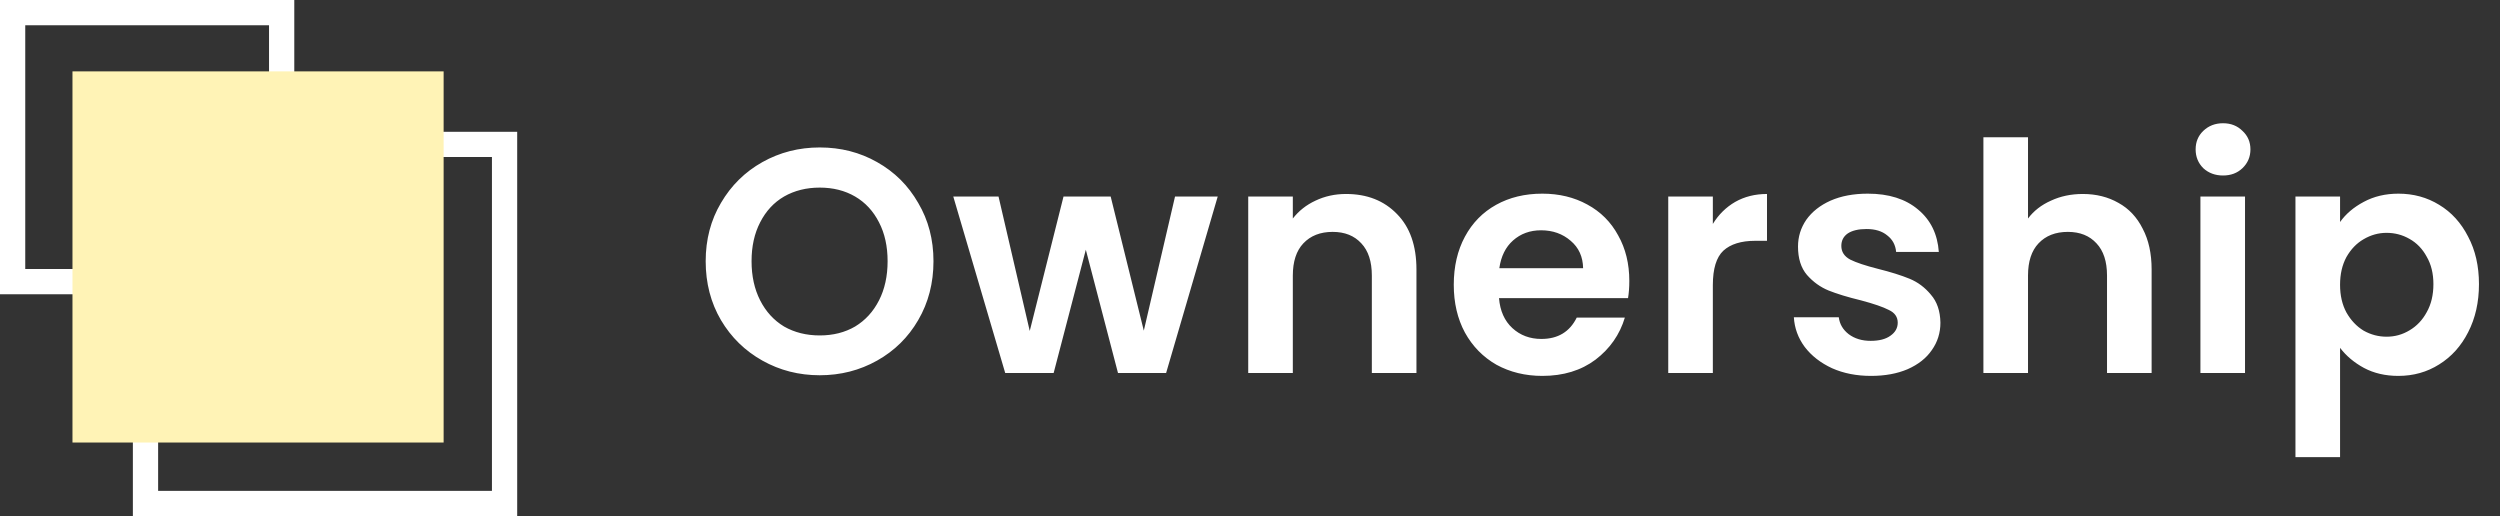
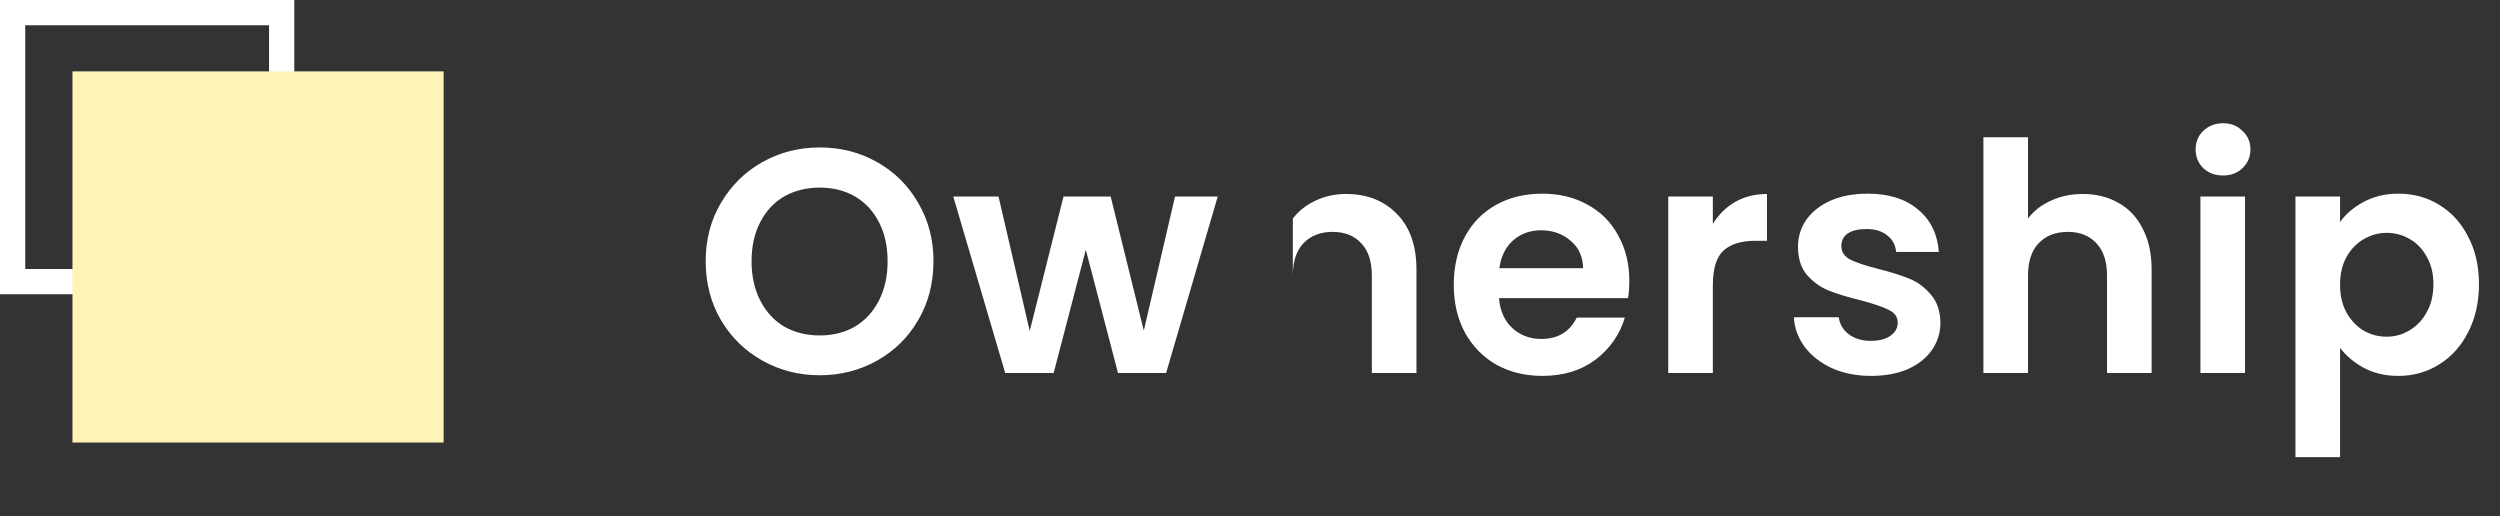
<svg xmlns="http://www.w3.org/2000/svg" width="276" height="57" viewBox="0 0 276 57" fill="none">
  <rect x="0" y="0" width="276" height="57" fill="#333333" stroke="none" />
-   <path d="M90.499 41.428C88.201 41.428 86.091 40.889 84.168 39.81C82.245 38.732 80.721 37.243 79.596 35.343C78.47 33.421 77.907 31.252 77.907 28.836C77.907 26.445 78.47 24.299 79.596 22.4C80.721 20.477 82.245 18.976 84.168 17.897C86.091 16.819 88.201 16.279 90.499 16.279C92.821 16.279 94.931 16.819 96.831 17.897C98.753 18.976 100.266 20.477 101.368 22.4C102.493 24.299 103.056 26.445 103.056 28.836C103.056 31.252 102.493 33.421 101.368 35.343C100.266 37.243 98.753 38.732 96.831 39.81C94.908 40.889 92.797 41.428 90.499 41.428ZM90.499 37.032C91.977 37.032 93.278 36.703 94.404 36.047C95.529 35.367 96.409 34.405 97.042 33.163C97.675 31.92 97.991 30.478 97.991 28.836C97.991 27.195 97.675 25.765 97.042 24.545C96.409 23.302 95.529 22.353 94.404 21.696C93.278 21.04 91.977 20.711 90.499 20.711C89.022 20.711 87.709 21.04 86.56 21.696C85.434 22.353 84.555 23.302 83.922 24.545C83.289 25.765 82.972 27.195 82.972 28.836C82.972 30.478 83.289 31.92 83.922 33.163C84.555 34.405 85.434 35.367 86.56 36.047C87.709 36.703 89.022 37.032 90.499 37.032ZM134.436 21.696L128.738 41.182H123.427L119.875 27.57L116.322 41.182H110.976L105.242 21.696H110.237L113.684 36.539L117.412 21.696H122.618L126.276 36.504L129.723 21.696H134.436ZM148.602 21.415C150.924 21.415 152.8 22.153 154.23 23.631C155.66 25.084 156.376 27.125 156.376 29.751V41.182H151.451V30.419C151.451 28.872 151.064 27.687 150.291 26.867C149.517 26.022 148.462 25.6 147.125 25.6C145.765 25.6 144.686 26.022 143.889 26.867C143.115 27.687 142.728 28.872 142.728 30.419V41.182H137.804V21.696H142.728V24.123C143.385 23.279 144.217 22.622 145.226 22.153C146.257 21.661 147.383 21.415 148.602 21.415ZM179.876 31.017C179.876 31.721 179.829 32.354 179.735 32.916H165.49C165.607 34.323 166.1 35.425 166.967 36.223C167.835 37.02 168.902 37.419 170.168 37.419C171.997 37.419 173.299 36.633 174.072 35.062H179.384C178.821 36.938 177.742 38.486 176.148 39.705C174.553 40.901 172.595 41.499 170.274 41.499C168.398 41.499 166.71 41.088 165.209 40.268C163.731 39.423 162.571 38.239 161.727 36.715C160.906 35.191 160.496 33.432 160.496 31.439C160.496 29.422 160.906 27.652 161.727 26.128C162.547 24.604 163.696 23.431 165.174 22.611C166.651 21.79 168.351 21.38 170.274 21.38C172.126 21.38 173.779 21.778 175.233 22.576C176.71 23.373 177.848 24.51 178.645 25.987C179.466 27.441 179.876 29.118 179.876 31.017ZM174.776 29.61C174.752 28.344 174.295 27.336 173.404 26.585C172.513 25.811 171.423 25.424 170.133 25.424C168.914 25.424 167.882 25.8 167.038 26.55C166.217 27.277 165.713 28.297 165.525 29.61H174.776ZM189.098 24.721C189.731 23.689 190.552 22.88 191.56 22.294C192.592 21.708 193.764 21.415 195.077 21.415V26.585H193.776C192.228 26.585 191.056 26.949 190.259 27.676C189.485 28.402 189.098 29.669 189.098 31.474V41.182H184.174V21.696H189.098V24.721ZM206.554 41.499C204.96 41.499 203.53 41.217 202.263 40.654C200.997 40.068 199.989 39.283 199.238 38.298C198.511 37.313 198.113 36.223 198.042 35.027H203.002C203.096 35.777 203.459 36.399 204.092 36.891C204.749 37.383 205.558 37.63 206.519 37.63C207.457 37.63 208.184 37.442 208.7 37.067C209.239 36.692 209.509 36.211 209.509 35.625C209.509 34.992 209.181 34.523 208.524 34.218C207.891 33.889 206.871 33.538 205.464 33.163C204.01 32.811 202.814 32.447 201.876 32.072C200.962 31.697 200.165 31.123 199.485 30.349C198.828 29.575 198.5 28.532 198.5 27.218C198.5 26.14 198.805 25.155 199.414 24.264C200.047 23.373 200.938 22.669 202.087 22.153C203.26 21.637 204.632 21.38 206.203 21.38C208.524 21.38 210.377 21.966 211.76 23.138C213.144 24.287 213.906 25.847 214.046 27.816H209.333C209.263 27.043 208.934 26.433 208.348 25.987C207.785 25.518 207.023 25.284 206.062 25.284C205.171 25.284 204.479 25.448 203.987 25.776C203.518 26.105 203.283 26.562 203.283 27.148C203.283 27.805 203.612 28.309 204.268 28.66C204.925 28.989 205.945 29.329 207.328 29.68C208.735 30.032 209.896 30.396 210.81 30.771C211.725 31.146 212.51 31.732 213.167 32.529C213.847 33.303 214.199 34.335 214.222 35.625C214.222 36.75 213.906 37.759 213.273 38.65C212.663 39.541 211.772 40.244 210.599 40.76C209.45 41.252 208.102 41.499 206.554 41.499ZM229.942 21.415C231.419 21.415 232.732 21.743 233.881 22.4C235.03 23.033 235.921 23.982 236.554 25.249C237.211 26.491 237.539 27.992 237.539 29.751V41.182H232.615V30.419C232.615 28.872 232.228 27.687 231.454 26.867C230.681 26.022 229.625 25.6 228.289 25.6C226.929 25.6 225.85 26.022 225.053 26.867C224.279 27.687 223.892 28.872 223.892 30.419V41.182H218.968V15.154H223.892V24.123C224.525 23.279 225.369 22.622 226.425 22.153C227.48 21.661 228.652 21.415 229.942 21.415ZM245.423 19.375C244.555 19.375 243.828 19.105 243.242 18.566C242.679 18.003 242.398 17.311 242.398 16.491C242.398 15.67 242.679 14.99 243.242 14.45C243.828 13.888 244.555 13.606 245.423 13.606C246.29 13.606 247.006 13.888 247.568 14.45C248.155 14.99 248.448 15.67 248.448 16.491C248.448 17.311 248.155 18.003 247.568 18.566C247.006 19.105 246.29 19.375 245.423 19.375ZM247.85 21.696V41.182H242.926V21.696H247.85ZM258.343 24.51C258.976 23.619 259.843 22.88 260.945 22.294C262.071 21.684 263.349 21.38 264.779 21.38C266.444 21.38 267.945 21.79 269.282 22.611C270.642 23.431 271.708 24.604 272.482 26.128C273.28 27.629 273.678 29.376 273.678 31.369C273.678 33.362 273.28 35.132 272.482 36.68C271.708 38.204 270.642 39.388 269.282 40.233C267.945 41.077 266.444 41.499 264.779 41.499C263.349 41.499 262.083 41.206 260.981 40.619C259.902 40.033 259.023 39.294 258.343 38.403V50.468H253.418V21.696H258.343V24.51ZM268.648 31.369C268.648 30.196 268.402 29.188 267.91 28.344C267.441 27.476 266.808 26.82 266.01 26.374C265.237 25.929 264.392 25.706 263.478 25.706C262.587 25.706 261.743 25.94 260.945 26.409C260.172 26.855 259.539 27.511 259.046 28.379C258.577 29.247 258.343 30.267 258.343 31.439C258.343 32.612 258.577 33.632 259.046 34.499C259.539 35.367 260.172 36.035 260.945 36.504C261.743 36.95 262.587 37.172 263.478 37.172C264.392 37.172 265.237 36.938 266.01 36.469C266.808 36 267.441 35.332 267.91 34.464C268.402 33.596 268.648 32.565 268.648 31.369Z" fill="white" />
+   <path d="M90.499 41.428C88.201 41.428 86.091 40.889 84.168 39.81C82.245 38.732 80.721 37.243 79.596 35.343C78.47 33.421 77.907 31.252 77.907 28.836C77.907 26.445 78.47 24.299 79.596 22.4C80.721 20.477 82.245 18.976 84.168 17.897C86.091 16.819 88.201 16.279 90.499 16.279C92.821 16.279 94.931 16.819 96.831 17.897C98.753 18.976 100.266 20.477 101.368 22.4C102.493 24.299 103.056 26.445 103.056 28.836C103.056 31.252 102.493 33.421 101.368 35.343C100.266 37.243 98.753 38.732 96.831 39.81C94.908 40.889 92.797 41.428 90.499 41.428ZM90.499 37.032C91.977 37.032 93.278 36.703 94.404 36.047C95.529 35.367 96.409 34.405 97.042 33.163C97.675 31.92 97.991 30.478 97.991 28.836C97.991 27.195 97.675 25.765 97.042 24.545C96.409 23.302 95.529 22.353 94.404 21.696C93.278 21.04 91.977 20.711 90.499 20.711C89.022 20.711 87.709 21.04 86.56 21.696C85.434 22.353 84.555 23.302 83.922 24.545C83.289 25.765 82.972 27.195 82.972 28.836C82.972 30.478 83.289 31.92 83.922 33.163C84.555 34.405 85.434 35.367 86.56 36.047C87.709 36.703 89.022 37.032 90.499 37.032ZM134.436 21.696L128.738 41.182H123.427L119.875 27.57L116.322 41.182H110.976L105.242 21.696H110.237L113.684 36.539L117.412 21.696H122.618L126.276 36.504L129.723 21.696H134.436ZM148.602 21.415C150.924 21.415 152.8 22.153 154.23 23.631C155.66 25.084 156.376 27.125 156.376 29.751V41.182H151.451V30.419C151.451 28.872 151.064 27.687 150.291 26.867C149.517 26.022 148.462 25.6 147.125 25.6C145.765 25.6 144.686 26.022 143.889 26.867C143.115 27.687 142.728 28.872 142.728 30.419V41.182V21.696H142.728V24.123C143.385 23.279 144.217 22.622 145.226 22.153C146.257 21.661 147.383 21.415 148.602 21.415ZM179.876 31.017C179.876 31.721 179.829 32.354 179.735 32.916H165.49C165.607 34.323 166.1 35.425 166.967 36.223C167.835 37.02 168.902 37.419 170.168 37.419C171.997 37.419 173.299 36.633 174.072 35.062H179.384C178.821 36.938 177.742 38.486 176.148 39.705C174.553 40.901 172.595 41.499 170.274 41.499C168.398 41.499 166.71 41.088 165.209 40.268C163.731 39.423 162.571 38.239 161.727 36.715C160.906 35.191 160.496 33.432 160.496 31.439C160.496 29.422 160.906 27.652 161.727 26.128C162.547 24.604 163.696 23.431 165.174 22.611C166.651 21.79 168.351 21.38 170.274 21.38C172.126 21.38 173.779 21.778 175.233 22.576C176.71 23.373 177.848 24.51 178.645 25.987C179.466 27.441 179.876 29.118 179.876 31.017ZM174.776 29.61C174.752 28.344 174.295 27.336 173.404 26.585C172.513 25.811 171.423 25.424 170.133 25.424C168.914 25.424 167.882 25.8 167.038 26.55C166.217 27.277 165.713 28.297 165.525 29.61H174.776ZM189.098 24.721C189.731 23.689 190.552 22.88 191.56 22.294C192.592 21.708 193.764 21.415 195.077 21.415V26.585H193.776C192.228 26.585 191.056 26.949 190.259 27.676C189.485 28.402 189.098 29.669 189.098 31.474V41.182H184.174V21.696H189.098V24.721ZM206.554 41.499C204.96 41.499 203.53 41.217 202.263 40.654C200.997 40.068 199.989 39.283 199.238 38.298C198.511 37.313 198.113 36.223 198.042 35.027H203.002C203.096 35.777 203.459 36.399 204.092 36.891C204.749 37.383 205.558 37.63 206.519 37.63C207.457 37.63 208.184 37.442 208.7 37.067C209.239 36.692 209.509 36.211 209.509 35.625C209.509 34.992 209.181 34.523 208.524 34.218C207.891 33.889 206.871 33.538 205.464 33.163C204.01 32.811 202.814 32.447 201.876 32.072C200.962 31.697 200.165 31.123 199.485 30.349C198.828 29.575 198.5 28.532 198.5 27.218C198.5 26.14 198.805 25.155 199.414 24.264C200.047 23.373 200.938 22.669 202.087 22.153C203.26 21.637 204.632 21.38 206.203 21.38C208.524 21.38 210.377 21.966 211.76 23.138C213.144 24.287 213.906 25.847 214.046 27.816H209.333C209.263 27.043 208.934 26.433 208.348 25.987C207.785 25.518 207.023 25.284 206.062 25.284C205.171 25.284 204.479 25.448 203.987 25.776C203.518 26.105 203.283 26.562 203.283 27.148C203.283 27.805 203.612 28.309 204.268 28.66C204.925 28.989 205.945 29.329 207.328 29.68C208.735 30.032 209.896 30.396 210.81 30.771C211.725 31.146 212.51 31.732 213.167 32.529C213.847 33.303 214.199 34.335 214.222 35.625C214.222 36.75 213.906 37.759 213.273 38.65C212.663 39.541 211.772 40.244 210.599 40.76C209.45 41.252 208.102 41.499 206.554 41.499ZM229.942 21.415C231.419 21.415 232.732 21.743 233.881 22.4C235.03 23.033 235.921 23.982 236.554 25.249C237.211 26.491 237.539 27.992 237.539 29.751V41.182H232.615V30.419C232.615 28.872 232.228 27.687 231.454 26.867C230.681 26.022 229.625 25.6 228.289 25.6C226.929 25.6 225.85 26.022 225.053 26.867C224.279 27.687 223.892 28.872 223.892 30.419V41.182H218.968V15.154H223.892V24.123C224.525 23.279 225.369 22.622 226.425 22.153C227.48 21.661 228.652 21.415 229.942 21.415ZM245.423 19.375C244.555 19.375 243.828 19.105 243.242 18.566C242.679 18.003 242.398 17.311 242.398 16.491C242.398 15.67 242.679 14.99 243.242 14.45C243.828 13.888 244.555 13.606 245.423 13.606C246.29 13.606 247.006 13.888 247.568 14.45C248.155 14.99 248.448 15.67 248.448 16.491C248.448 17.311 248.155 18.003 247.568 18.566C247.006 19.105 246.29 19.375 245.423 19.375ZM247.85 21.696V41.182H242.926V21.696H247.85ZM258.343 24.51C258.976 23.619 259.843 22.88 260.945 22.294C262.071 21.684 263.349 21.38 264.779 21.38C266.444 21.38 267.945 21.79 269.282 22.611C270.642 23.431 271.708 24.604 272.482 26.128C273.28 27.629 273.678 29.376 273.678 31.369C273.678 33.362 273.28 35.132 272.482 36.68C271.708 38.204 270.642 39.388 269.282 40.233C267.945 41.077 266.444 41.499 264.779 41.499C263.349 41.499 262.083 41.206 260.981 40.619C259.902 40.033 259.023 39.294 258.343 38.403V50.468H253.418V21.696H258.343V24.51ZM268.648 31.369C268.648 30.196 268.402 29.188 267.91 28.344C267.441 27.476 266.808 26.82 266.01 26.374C265.237 25.929 264.392 25.706 263.478 25.706C262.587 25.706 261.743 25.94 260.945 26.409C260.172 26.855 259.539 27.511 259.046 28.379C258.577 29.247 258.343 30.267 258.343 31.439C258.343 32.612 258.577 33.632 259.046 34.499C259.539 35.367 260.172 36.035 260.945 36.504C261.743 36.95 262.587 37.172 263.478 37.172C264.392 37.172 265.237 36.938 266.01 36.469C266.808 36 267.441 35.332 267.91 34.464C268.402 33.596 268.648 32.565 268.648 31.369Z" fill="white" />
  <rect x="31.095" y="31.095" width="29.701" height="29.701" transform="rotate(-180 31.095 31.095)" stroke="white" stroke-width="2.788" />
-   <rect x="55.704" y="55.583" width="39.641" height="39.641" transform="rotate(-180 55.704 55.583)" stroke="white" stroke-width="2.788" />
  <rect x="48.976" y="48.855" width="40.975" height="40.975" transform="rotate(-180 48.976 48.855)" fill="#FFF3B6" />
</svg>